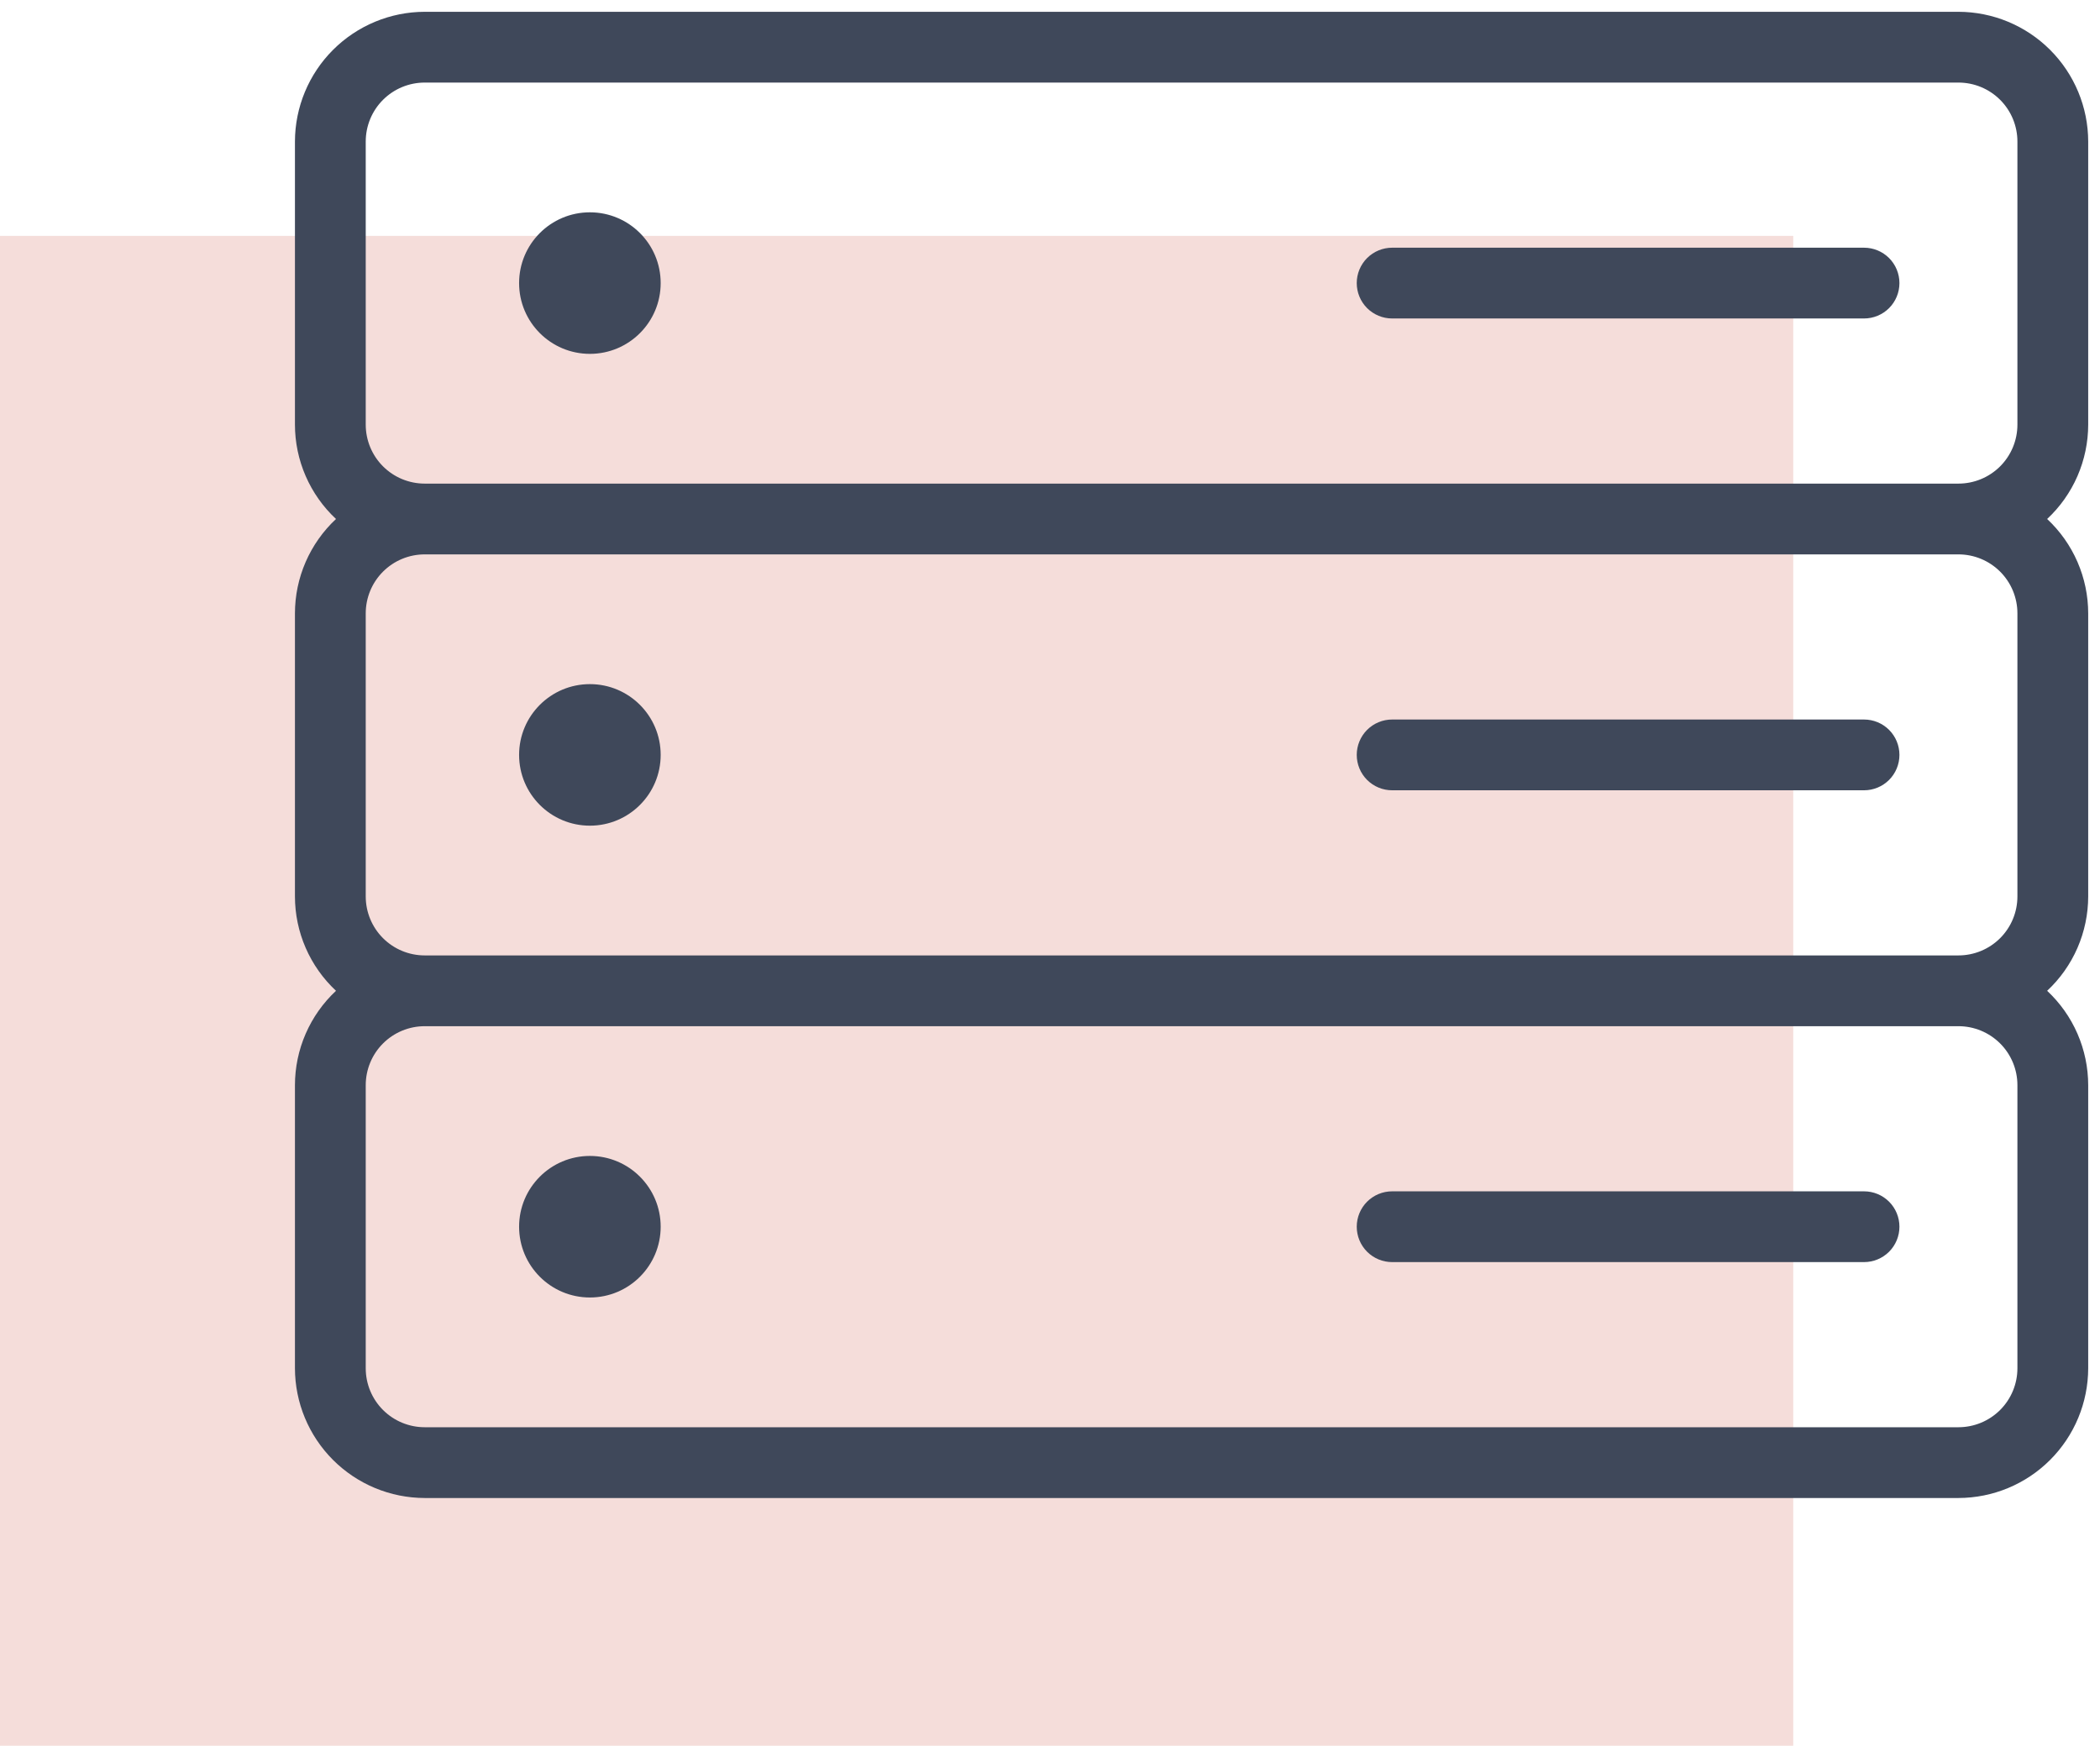
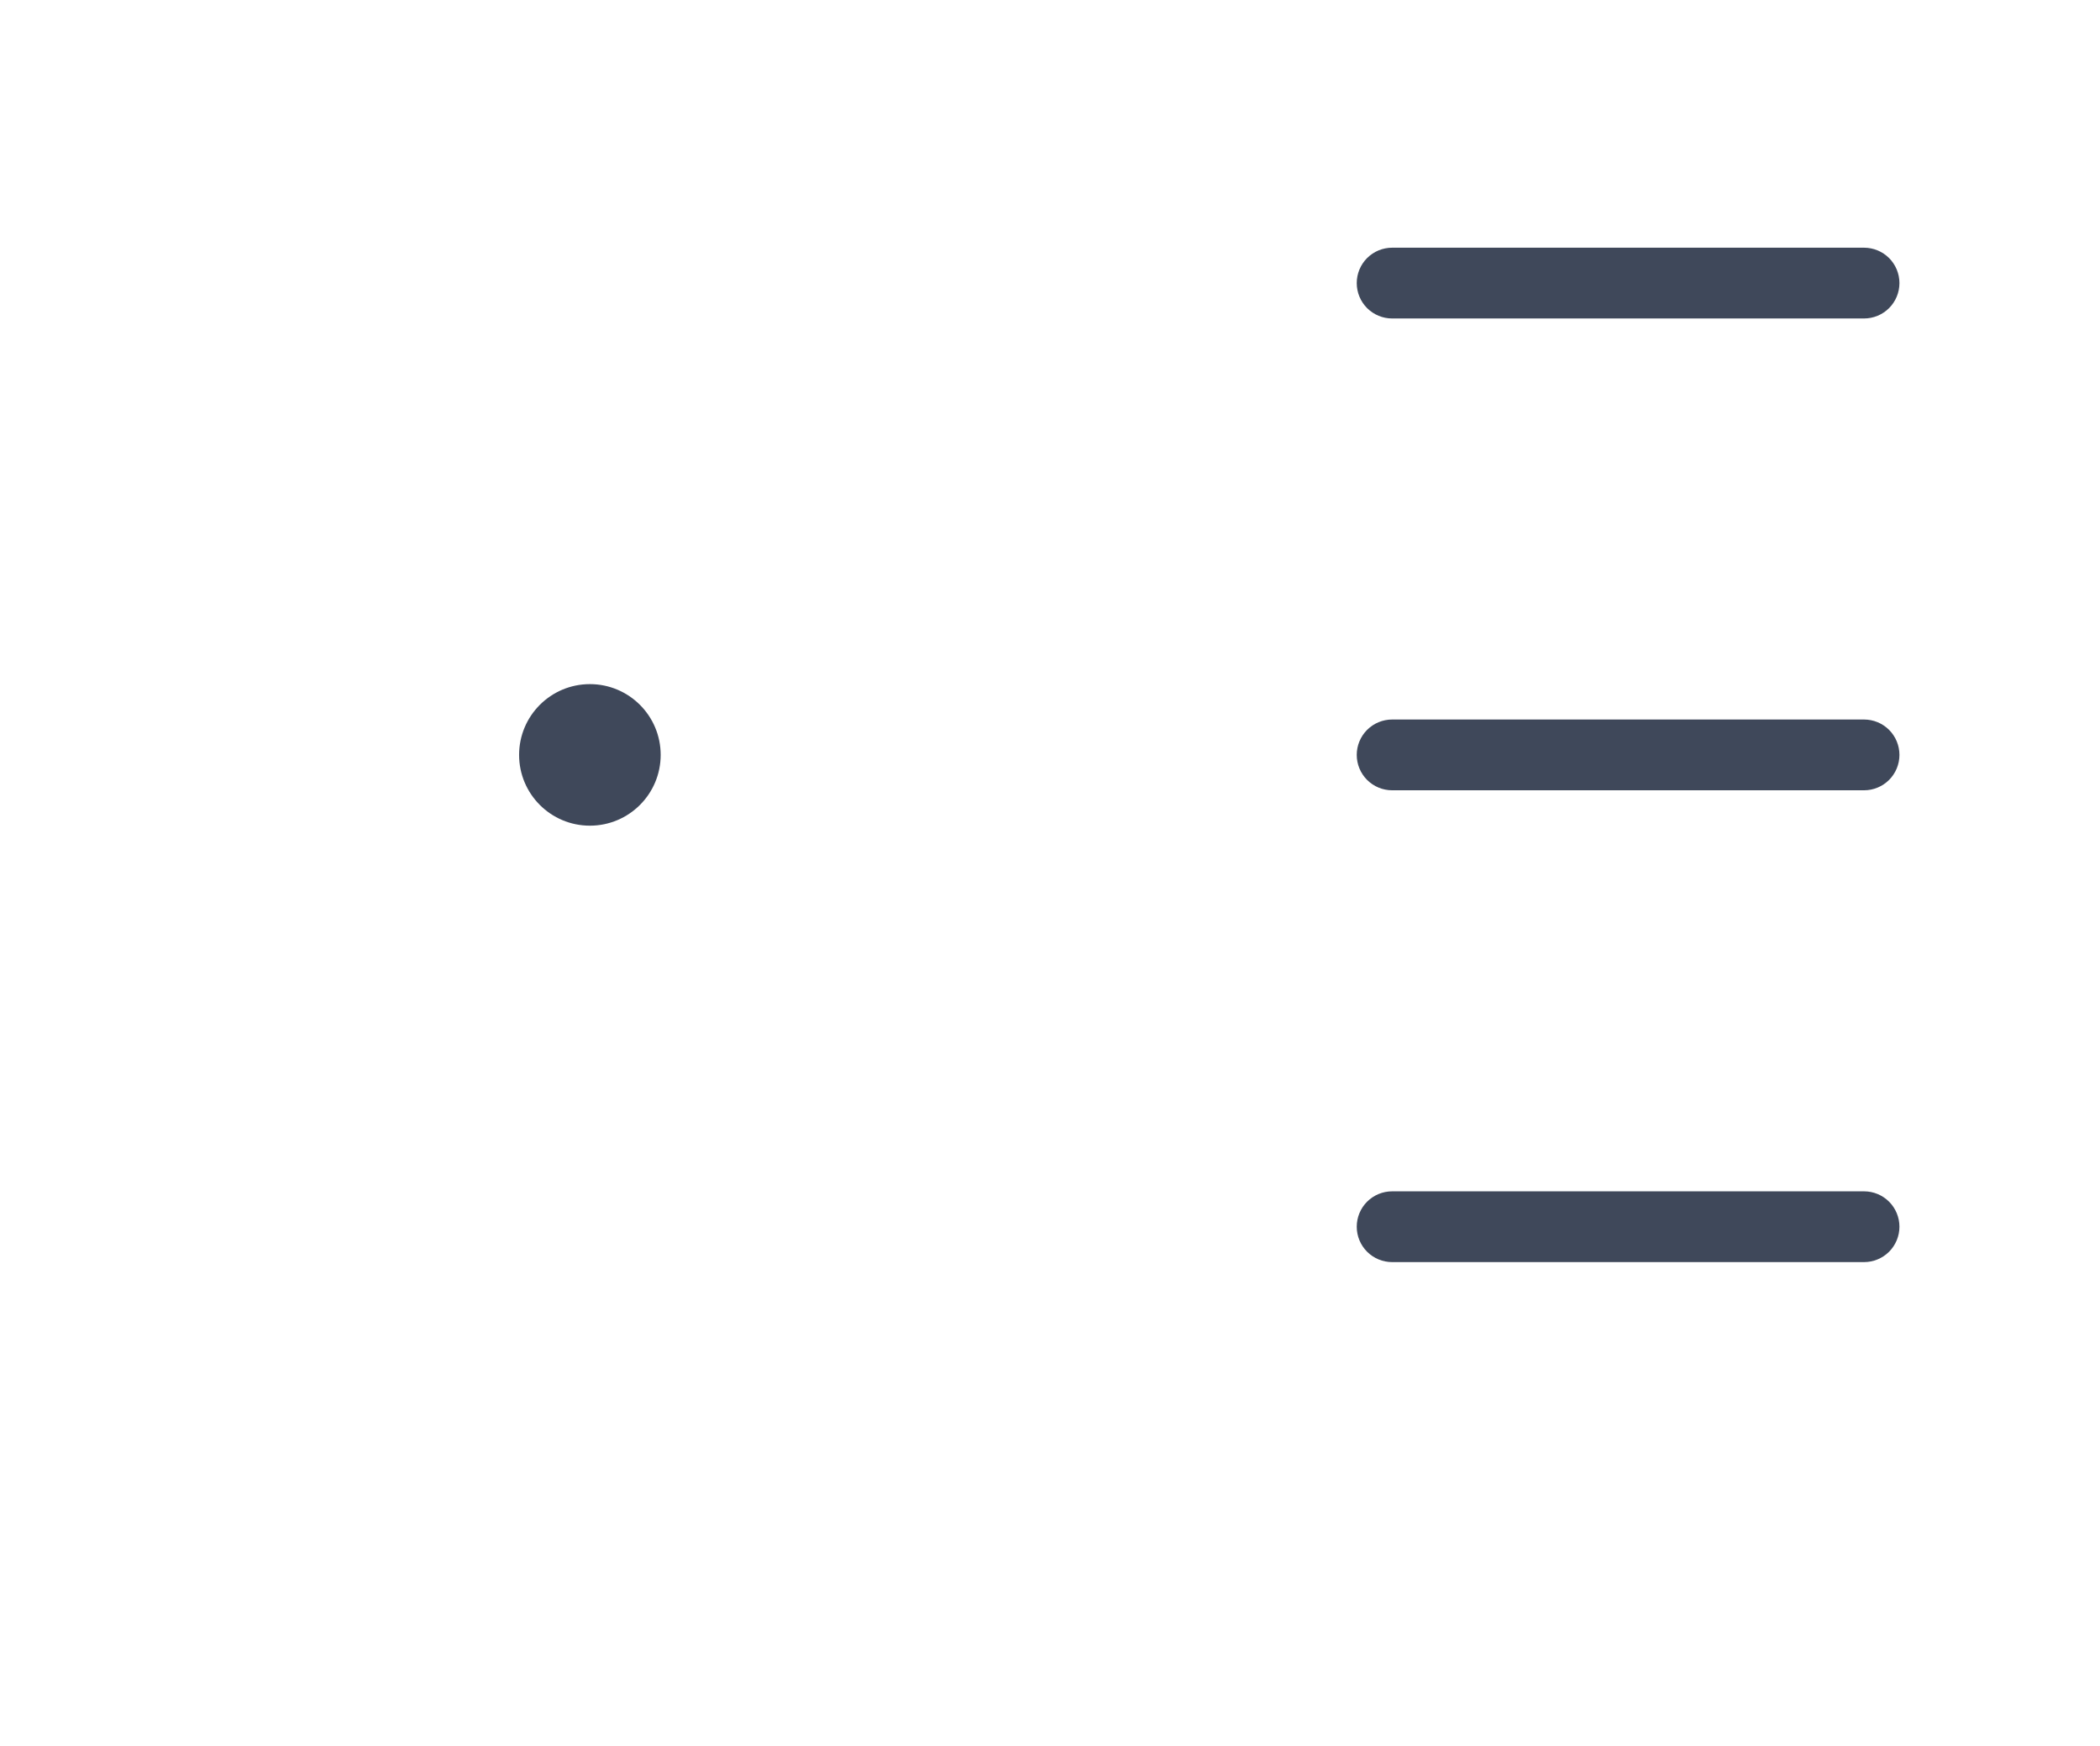
<svg xmlns="http://www.w3.org/2000/svg" width="89" height="74" viewBox="0 0 89 74" fill="none">
-   <path d="M-3 10H76V74H-3V10Z" fill="#CE5947" fill-opacity="0.2" />
-   <path d="M88.5 18V6C88.497 4.542 87.917 3.145 86.886 2.114C85.855 1.083 84.458 0.503 83 0.5H18C16.542 0.503 15.145 1.083 14.114 2.114C13.083 3.145 12.503 4.542 12.5 6V18C12.501 18.75 12.655 19.492 12.955 20.181C13.254 20.869 13.692 21.488 14.24 22C13.692 22.512 13.254 23.131 12.955 23.819C12.655 24.508 12.501 25.25 12.5 26V38C12.501 38.75 12.655 39.492 12.955 40.181C13.254 40.869 13.692 41.488 14.24 42C13.692 42.512 13.254 43.131 12.955 43.819C12.655 44.508 12.501 45.25 12.5 46V58C12.503 59.458 13.083 60.855 14.114 61.886C15.145 62.917 16.542 63.497 18 63.5H83C84.458 63.497 85.855 62.917 86.886 61.886C87.917 60.855 88.497 59.458 88.5 58V46C88.499 45.25 88.344 44.508 88.045 43.819C87.746 43.131 87.308 42.512 86.76 42C87.308 41.488 87.746 40.869 88.045 40.181C88.344 39.492 88.499 38.75 88.5 38V26C88.499 25.25 88.344 24.508 88.045 23.819C87.746 23.131 87.308 22.512 86.76 22C87.308 21.488 87.746 20.869 88.045 20.181C88.344 19.492 88.499 18.75 88.5 18V18ZM85.5 46V58C85.5 58.663 85.237 59.299 84.768 59.768C84.299 60.237 83.663 60.5 83 60.5H18C17.337 60.5 16.701 60.237 16.232 59.768C15.763 59.299 15.5 58.663 15.5 58V46C15.5 45.337 15.763 44.701 16.232 44.232C16.701 43.763 17.337 43.5 18 43.5H83C83.663 43.5 84.299 43.763 84.768 44.232C85.237 44.701 85.5 45.337 85.5 46ZM85.5 26V38C85.5 38.663 85.237 39.299 84.768 39.768C84.299 40.237 83.663 40.5 83 40.5H18C17.337 40.5 16.701 40.237 16.232 39.768C15.763 39.299 15.5 38.663 15.5 38V26C15.5 25.337 15.763 24.701 16.232 24.232C16.701 23.763 17.337 23.5 18 23.5H83C83.663 23.5 84.299 23.763 84.768 24.232C85.237 24.701 85.5 25.337 85.5 26ZM18 20.5C17.337 20.5 16.701 20.237 16.232 19.768C15.763 19.299 15.5 18.663 15.5 18V6C15.5 5.337 15.763 4.701 16.232 4.232C16.701 3.763 17.337 3.5 18 3.5H83C83.663 3.5 84.299 3.763 84.768 4.232C85.237 4.701 85.5 5.337 85.5 6V18C85.5 18.663 85.237 19.299 84.768 19.768C84.299 20.237 83.663 20.5 83 20.5H18Z" fill="#3F485A" />
-   <path d="M25 15C26.657 15 28 13.657 28 12C28 10.343 26.657 9 25 9C23.343 9 22 10.343 22 12C22 13.657 23.343 15 25 15Z" fill="#3F485A" />
  <path d="M25 35C26.657 35 28 33.657 28 32C28 30.343 26.657 29 25 29C23.343 29 22 30.343 22 32C22 33.657 23.343 35 25 35Z" fill="#3F485A" />
-   <path d="M25 55C26.657 55 28 53.657 28 52C28 50.343 26.657 49 25 49C23.343 49 22 50.343 22 52C22 53.657 23.343 55 25 55Z" fill="#3F485A" />
  <path d="M79 10.5H59C58.602 10.5 58.221 10.658 57.939 10.939C57.658 11.221 57.5 11.602 57.5 12C57.5 12.398 57.658 12.779 57.939 13.061C58.221 13.342 58.602 13.5 59 13.5H79C79.398 13.5 79.779 13.342 80.061 13.061C80.342 12.779 80.5 12.398 80.5 12C80.5 11.602 80.342 11.221 80.061 10.939C79.779 10.658 79.398 10.5 79 10.5Z" fill="#3F485A" />
  <path d="M59 33.5H79C79.398 33.5 79.779 33.342 80.061 33.061C80.342 32.779 80.5 32.398 80.5 32C80.5 31.602 80.342 31.221 80.061 30.939C79.779 30.658 79.398 30.5 79 30.5H59C58.602 30.5 58.221 30.658 57.939 30.939C57.658 31.221 57.5 31.602 57.5 32C57.5 32.398 57.658 32.779 57.939 33.061C58.221 33.342 58.602 33.5 59 33.5V33.5Z" fill="#3F485A" />
  <path d="M59 53.5H79C79.398 53.5 79.779 53.342 80.061 53.061C80.342 52.779 80.5 52.398 80.5 52C80.5 51.602 80.342 51.221 80.061 50.939C79.779 50.658 79.398 50.5 79 50.5H59C58.602 50.5 58.221 50.658 57.939 50.939C57.658 51.221 57.5 51.602 57.5 52C57.5 52.398 57.658 52.779 57.939 53.061C58.221 53.342 58.602 53.5 59 53.5V53.5Z" fill="#3F485A" />
</svg>